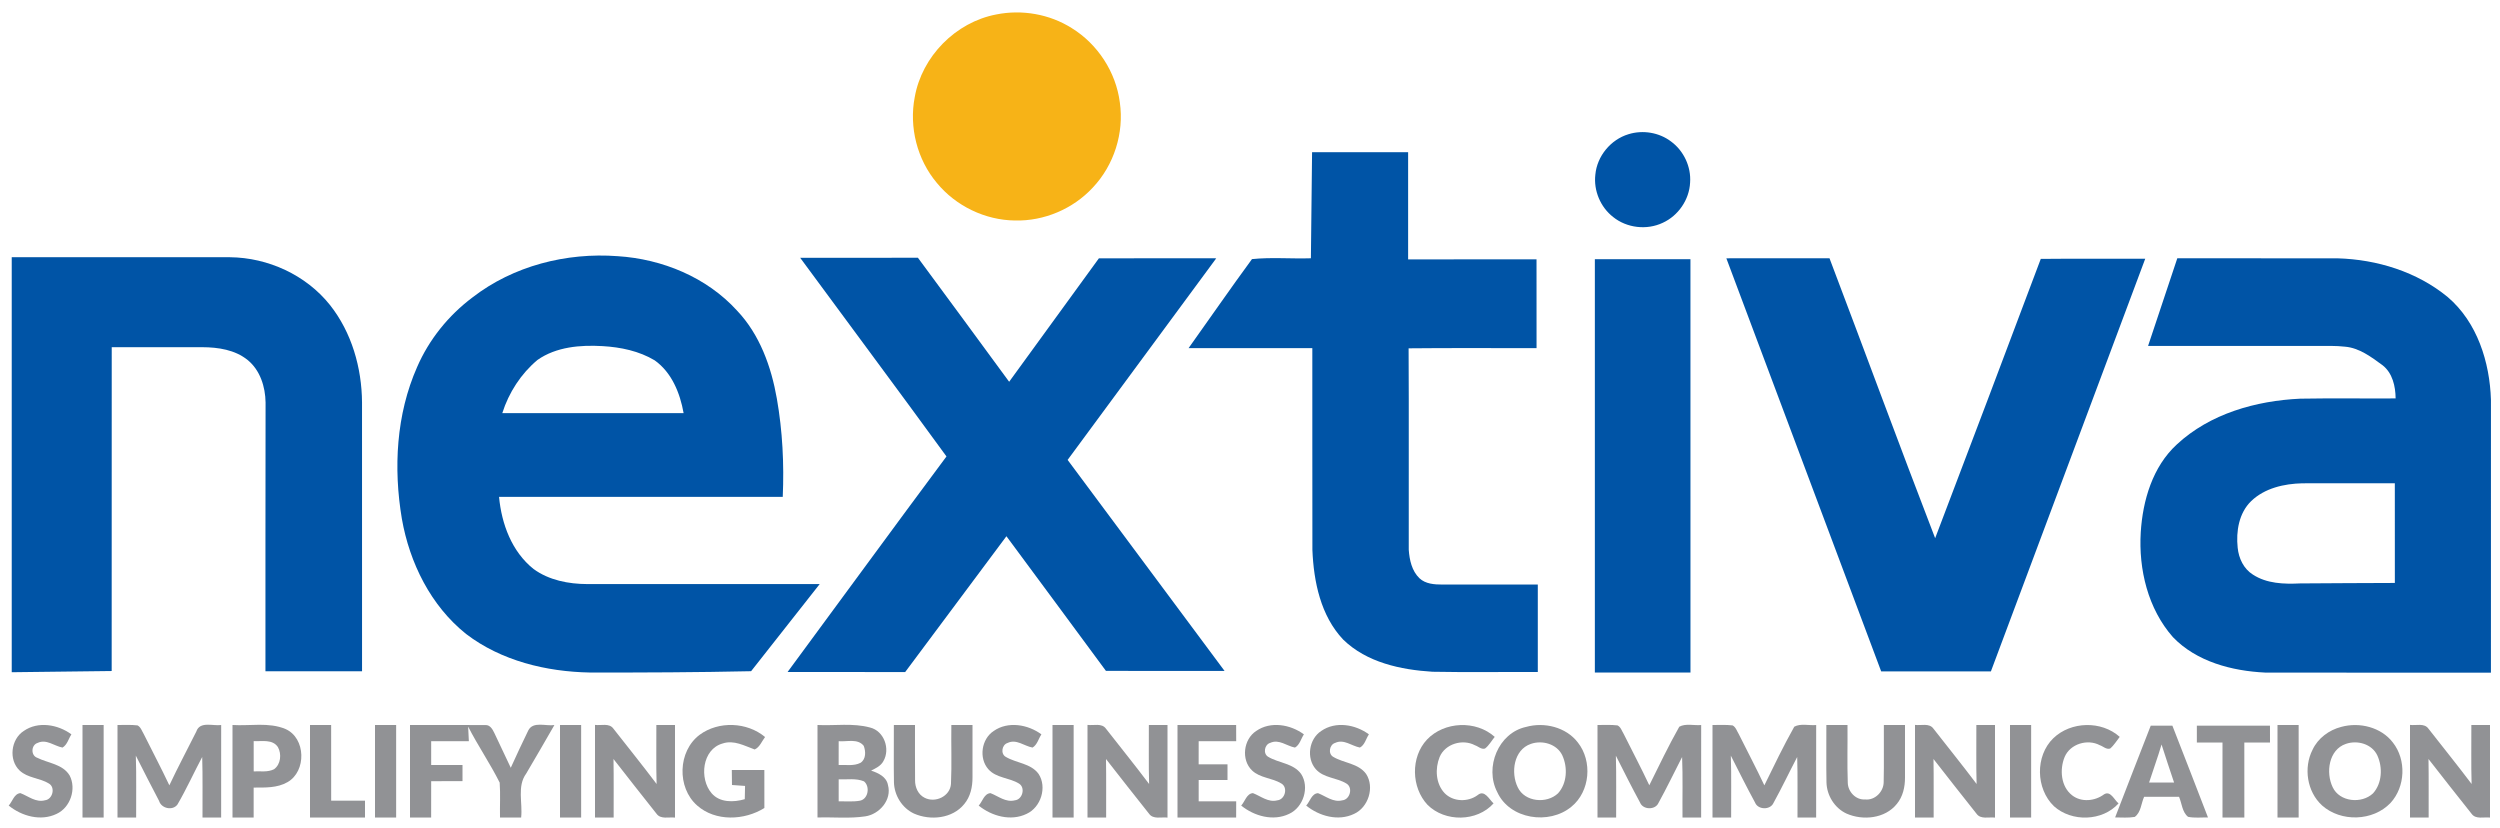
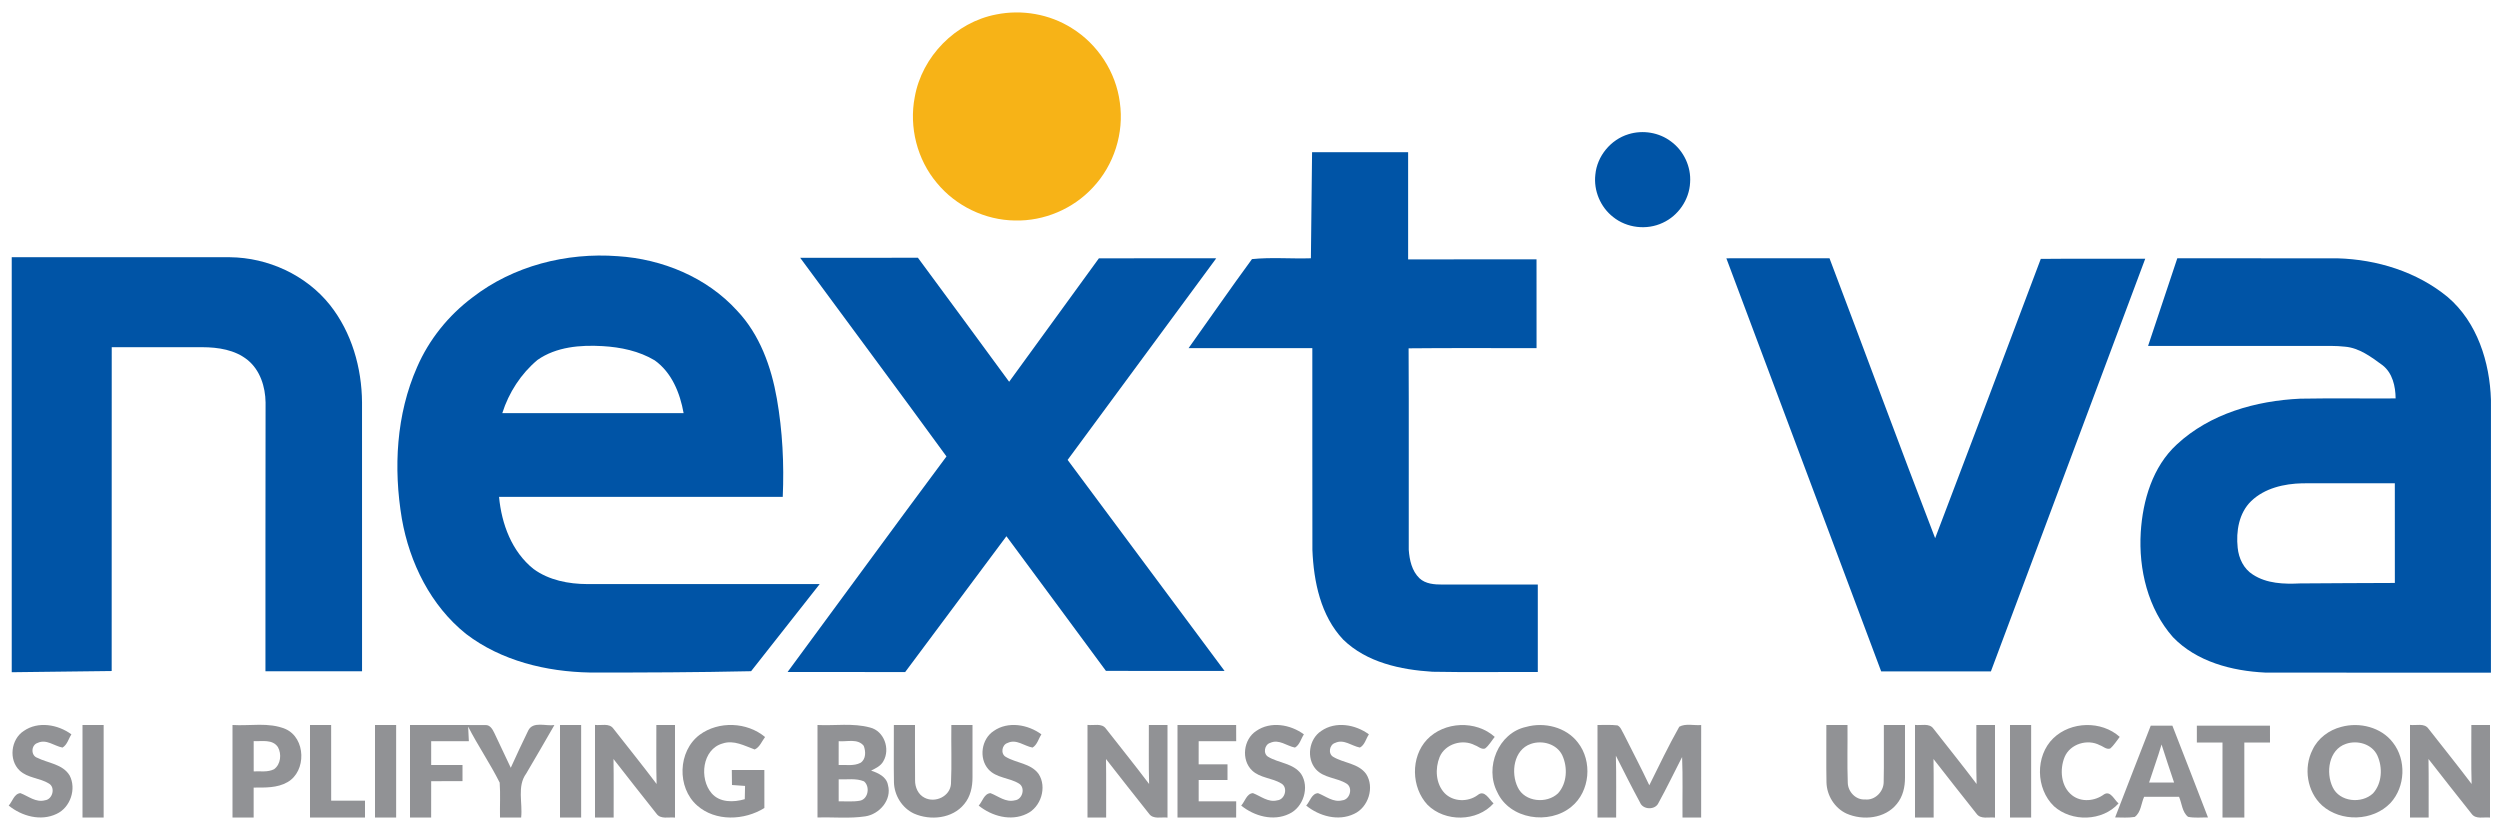
<svg xmlns="http://www.w3.org/2000/svg" width="1000pt" height="331pt" viewBox="0 0 1000 331" version="1.1">
  <g>
    <path fill="#f7b317" opacity="1.00" d=" M 398.48 5.79 C 408.76 3.71 419.83 5.63 428.71 11.25 C 439.08 17.65 446.37 28.83 447.93 40.94 C 449.70 53.17 445.61 66.08 437.10 75.05 C 429.21 83.57 417.62 88.49 406.00 88.20 C 394.05 88.07 382.33 82.41 374.75 73.18 C 366.85 63.81 363.57 50.84 365.90 38.83 C 368.77 22.57 382.25 8.88 398.48 5.79 Z" />
  </g>
  <g>
    <path fill="#0054a6" opacity="1.00" d=" M 651.38 53.69 C 657.10 51.90 663.64 52.97 668.42 56.60 C 673.51 60.33 676.50 66.71 676.04 73.02 C 675.72 79.87 671.31 86.30 665.08 89.13 C 658.72 92.14 650.72 91.22 645.24 86.79 C 640.17 82.85 637.39 76.21 638.14 69.83 C 638.82 62.44 644.29 55.83 651.38 53.69 Z" />
    <path fill="#0054a6" opacity="1.00" d=" M 524.83 60.88 C 537.63 60.87 550.44 60.87 563.25 60.88 C 563.25 75.17 563.25 89.46 563.25 103.75 C 580.37 103.75 597.49 103.76 614.61 103.74 C 614.64 115.58 614.63 127.42 614.62 139.25 C 597.56 139.30 580.49 139.14 563.44 139.33 C 563.59 166.19 563.45 193.06 563.50 219.92 C 563.79 223.97 564.73 228.37 567.77 231.29 C 570.21 233.59 573.75 233.82 576.93 233.82 C 589.66 233.81 602.39 233.81 615.12 233.82 C 615.12 245.48 615.13 257.15 615.12 268.81 C 601.07 268.74 587.02 268.97 572.97 268.70 C 560.29 267.91 546.66 265.00 537.26 255.82 C 528.26 246.29 525.47 232.64 524.96 219.95 C 524.90 193.05 524.96 166.15 524.93 139.25 C 508.43 139.25 491.94 139.26 475.44 139.24 C 483.90 127.39 492.18 115.38 500.79 103.64 C 508.52 102.84 516.52 103.56 524.36 103.31 C 524.52 89.17 524.66 75.02 524.83 60.88 Z" />
    <path fill="#0054a6" opacity="1.00" d=" M 188.98 118.98 C 205.32 106.32 226.58 100.93 247.06 102.47 C 264.89 103.60 282.68 110.89 294.82 124.25 C 303.90 133.82 308.51 146.69 310.75 159.49 C 313.02 172.43 313.67 185.63 313.10 198.75 C 275.27 198.76 237.44 198.74 199.62 198.76 C 200.63 209.59 204.71 220.65 213.43 227.61 C 219.59 232.10 227.43 233.61 234.92 233.63 C 265.91 233.62 296.89 233.62 327.88 233.63 C 318.75 245.26 309.57 256.85 300.44 268.48 C 278.96 268.95 257.47 269.04 235.99 269.01 C 218.52 268.69 200.52 264.34 186.45 253.60 C 172.29 242.28 163.83 225.12 160.74 207.49 C 157.34 187.28 158.48 165.75 166.84 146.83 C 171.61 135.81 179.38 126.19 188.98 118.98 M 214.99 143.98 C 208.38 149.51 203.52 157.04 200.92 165.24 C 225.09 165.26 249.27 165.25 273.44 165.24 C 272.03 157.25 268.70 148.99 261.88 144.14 C 255.64 140.40 248.28 138.87 241.08 138.45 C 232.17 137.93 222.50 138.70 214.99 143.98 Z" />
    <path fill="#0054a6" opacity="1.00" d=" M 4.69 102.88 C 33.78 102.88 62.87 102.86 91.96 102.89 C 107.21 103.04 122.43 110.00 131.98 121.99 C 140.67 132.95 144.71 147.09 144.81 160.95 C 144.82 196.80 144.81 232.65 144.82 268.50 C 131.94 268.50 119.06 268.50 106.18 268.50 C 106.22 232.66 106.13 196.82 106.23 160.99 C 106.14 154.73 104.06 148.06 99.05 144.00 C 94.01 139.91 87.27 138.91 80.98 138.88 C 68.88 138.87 56.79 138.88 44.69 138.88 C 44.67 182.06 44.71 225.23 44.67 268.41 C 31.35 268.54 18.02 268.76 4.69 268.89 C 4.68 213.55 4.68 158.22 4.69 102.88 Z" />
    <path fill="#0054a6" opacity="1.00" d=" M 320.08 103.13 C 335.77 103.10 351.47 103.17 367.16 103.09 C 379.39 119.58 391.49 136.17 403.66 152.71 C 415.65 136.27 427.61 119.82 439.55 103.34 C 455.20 103.28 470.85 103.32 486.50 103.32 C 466.70 130.21 446.86 157.07 427.05 183.96 C 447.97 212.10 468.92 240.22 489.82 268.37 C 474.00 268.36 458.19 268.41 442.37 268.35 C 429.15 250.36 415.83 232.45 402.57 214.49 C 389.05 232.59 375.58 250.72 362.07 268.82 C 346.39 268.80 330.71 268.83 315.03 268.80 C 336.24 240.08 357.27 211.22 378.59 182.58 C 359.24 155.99 339.56 129.63 320.08 103.13 Z" />
    <path fill="#0054a6" opacity="1.00" d=" M 690.54 103.32 C 704.30 103.30 718.05 103.32 731.80 103.31 C 745.95 140.61 759.71 178.06 774.06 215.28 C 788.19 178.06 802.34 140.84 816.31 103.56 C 830.24 103.41 844.16 103.54 858.09 103.50 C 837.52 158.52 816.94 213.54 796.36 268.56 C 781.73 268.57 767.09 268.56 752.47 268.56 C 731.82 213.48 711.18 158.40 690.54 103.32 Z" />
    <path fill="#0054a6" opacity="1.00" d=" M 870.92 103.31 C 892.28 103.33 913.64 103.29 935.01 103.33 C 950.79 103.78 966.82 108.70 979.11 118.84 C 990.91 128.92 995.92 144.88 996.38 159.98 C 996.37 196.34 996.38 232.70 996.37 269.06 C 966.26 269.04 936.14 269.10 906.03 269.03 C 892.77 268.38 878.62 264.70 869.16 254.84 C 859.17 243.50 855.40 227.74 856.30 212.91 C 857.10 200.13 861.04 186.69 870.73 177.78 C 883.99 165.46 902.37 160.29 920.10 159.47 C 932.81 159.24 945.53 159.45 958.25 159.37 C 958.20 154.53 957.03 149.22 953.02 146.09 C 948.51 142.80 943.74 139.15 937.98 138.67 C 934.32 138.25 930.64 138.39 926.98 138.37 C 904.39 138.38 881.81 138.37 859.23 138.37 C 863.11 126.68 867.00 114.99 870.92 103.31 M 900.45 200.46 C 895.55 205.22 894.37 212.56 895.07 219.09 C 895.47 223.31 897.48 227.55 901.16 229.84 C 906.70 233.46 913.59 233.68 919.99 233.37 C 932.64 233.26 945.29 233.24 957.94 233.18 C 957.94 219.89 957.94 206.60 957.93 193.31 C 945.60 193.33 933.27 193.29 920.95 193.32 C 913.65 193.48 905.85 195.25 900.45 200.46 Z" />
-     <path fill="#0054a6" opacity="1.00" d=" M 637.94 103.69 C 650.69 103.68 663.43 103.68 676.18 103.69 C 676.19 158.79 676.19 213.89 676.19 269.00 C 663.44 269.00 650.69 269.00 637.94 269.00 C 637.94 213.89 637.93 158.79 637.94 103.69 Z" />
  </g>
  <g>
    <path fill="#919295" opacity="1.00" d=" M 9.49 292.39 C 15.22 288.38 23.18 289.77 28.56 293.74 C 27.42 295.49 26.90 297.91 25.01 299.03 C 21.71 298.43 18.56 295.50 15.07 297.16 C 12.42 297.96 12.23 302.22 14.92 303.12 C 19.27 305.29 25.07 305.62 27.84 310.17 C 30.66 315.53 28.16 323.05 22.60 325.57 C 16.30 328.59 8.69 326.47 3.48 322.23 C 4.97 320.61 5.65 317.47 8.16 317.25 C 11.34 318.46 14.36 321.11 18.00 320.11 C 21.05 319.76 22.27 314.98 19.56 313.41 C 15.90 311.14 11.06 311.26 7.84 308.20 C 3.37 303.94 4.36 295.70 9.49 292.39 Z" />
    <path fill="#919295" opacity="1.00" d=" M 33.00 290.00 C 35.82 290.00 38.64 290.00 41.46 290.00 C 41.47 302.33 41.47 314.67 41.46 327.00 C 38.64 327.00 35.82 327.00 33.00 327.00 C 33.00 314.67 33.00 302.33 33.00 290.00 Z" />
-     <path fill="#919295" opacity="1.00" d=" M 47.00 290.00 C 49.67 290.02 52.36 289.84 55.02 290.16 C 56.33 290.84 56.75 292.40 57.48 293.58 C 60.88 300.44 64.48 307.20 67.74 314.13 C 71.15 306.87 74.94 299.79 78.53 292.61 C 79.94 288.37 85.17 290.47 88.47 290.01 C 88.46 302.34 88.47 314.67 88.46 327.00 C 85.98 327.00 83.49 327.00 81.00 327.00 C 80.95 318.93 81.13 310.86 80.88 302.79 C 77.53 309.09 74.59 315.62 70.99 321.79 C 69.10 324.41 64.53 323.42 63.63 320.36 C 60.49 314.34 57.37 308.32 54.33 302.25 C 54.62 310.50 54.40 318.75 54.46 327.00 C 51.98 327.00 49.49 327.00 47.00 327.00 C 47.00 314.67 47.00 302.33 47.00 290.00 Z" />
    <path fill="#919295" opacity="1.00" d=" M 93.00 290.00 C 100.03 290.44 107.49 288.80 114.17 291.59 C 122.39 295.20 122.64 308.53 115.00 312.86 C 110.91 315.23 106.02 315.02 101.46 315.03 C 101.47 319.01 101.46 323.01 101.46 327.00 C 98.64 327.00 95.82 327.00 93.00 327.00 C 93.00 314.67 93.00 302.33 93.00 290.00 M 101.47 296.46 C 101.46 300.49 101.46 304.52 101.48 308.55 C 104.18 308.43 107.11 308.97 109.62 307.69 C 112.32 305.75 112.71 301.60 111.17 298.84 C 109.01 295.59 104.75 296.60 101.47 296.46 Z" />
    <path fill="#919295" opacity="1.00" d=" M 124.00 290.00 C 126.82 290.00 129.64 290.00 132.46 290.00 C 132.47 300.09 132.45 310.18 132.47 320.26 C 136.98 320.27 141.49 320.27 146.00 320.26 C 146.00 322.51 146.00 324.75 146.00 327.00 C 138.67 327.00 131.33 327.00 124.00 327.00 C 124.00 314.67 124.00 302.33 124.00 290.00 Z" />
    <path fill="#919295" opacity="1.00" d=" M 150.00 290.00 C 152.82 290.00 155.64 290.00 158.46 290.00 C 158.46 302.33 158.47 314.67 158.46 327.00 C 155.64 327.00 152.82 327.00 150.00 327.00 C 150.00 314.67 150.00 302.33 150.00 290.00 Z" />
    <path fill="#919295" opacity="1.00" d=" M 164.00 290.00 C 174.03 290.03 184.07 289.94 194.10 290.03 C 196.01 289.87 197.04 291.74 197.74 293.21 C 199.91 297.85 202.14 302.47 204.31 307.11 C 206.56 302.10 208.91 297.14 211.30 292.20 C 213.23 288.37 218.40 290.56 221.76 290.02 C 218.04 296.52 214.27 302.98 210.48 309.43 C 206.75 314.52 209.12 321.18 208.46 327.00 C 205.64 327.00 202.82 327.00 200.00 327.00 C 199.90 322.35 200.21 317.68 199.87 313.04 C 196.04 305.38 191.15 298.27 187.26 290.64 C 187.37 292.58 187.46 294.53 187.54 296.48 C 182.52 296.46 177.49 296.45 172.47 296.48 C 172.46 299.65 172.46 302.82 172.47 306.00 C 176.64 306.00 180.82 306.00 185.00 306.00 C 185.00 308.15 185.00 310.31 185.00 312.46 C 180.82 312.46 176.65 312.46 172.47 312.47 C 172.46 317.31 172.47 322.16 172.46 327.00 C 169.64 327.00 166.82 327.00 164.00 327.00 C 164.00 314.67 164.00 302.33 164.00 290.00 Z" />
    <path fill="#919295" opacity="1.00" d=" M 224.00 290.00 C 226.82 290.00 229.64 290.00 232.46 290.00 C 232.46 302.33 232.47 314.67 232.46 327.00 C 229.64 327.00 226.82 327.00 224.00 327.00 C 224.00 314.67 224.00 302.33 224.00 290.00 Z" />
    <path fill="#919295" opacity="1.00" d=" M 238.00 289.96 C 240.42 290.29 243.71 289.11 245.37 291.47 C 251.13 298.84 257.02 306.12 262.64 313.60 C 262.41 305.73 262.59 297.87 262.54 290.00 C 265.02 290.00 267.51 290.00 270.00 290.00 C 270.00 302.34 270.00 314.69 270.00 327.04 C 267.54 326.73 264.27 327.86 262.59 325.47 C 256.81 318.23 251.11 310.91 245.40 303.61 C 245.53 311.40 245.44 319.20 245.46 327.00 C 242.97 327.00 240.49 327.00 238.00 327.00 C 238.00 314.65 238.00 302.31 238.00 289.96 Z" />
    <path fill="#919295" opacity="1.00" d=" M 279.87 293.91 C 287.45 288.33 298.81 288.77 306.03 294.81 C 304.72 296.49 303.93 298.85 301.88 299.79 C 297.78 298.34 293.58 295.88 289.06 297.39 C 280.85 299.67 279.61 311.46 284.66 317.32 C 287.93 321.10 293.49 320.97 297.91 319.67 C 297.96 317.90 297.99 316.13 298.02 314.37 C 296.28 314.23 294.53 314.12 292.79 314.00 C 292.75 312.00 292.73 310.00 292.72 308.00 C 297.06 308.00 301.40 308.00 305.74 308.01 C 305.73 313.07 305.72 318.13 305.75 323.20 C 297.76 328.20 286.20 328.69 278.87 322.21 C 270.69 315.04 271.11 300.45 279.87 293.91 Z" />
    <path fill="#919295" opacity="1.00" d=" M 327.00 290.00 C 333.98 290.34 341.16 289.14 347.99 291.00 C 353.65 292.35 356.20 299.61 353.35 304.47 C 352.33 306.38 350.29 307.32 348.44 308.24 C 351.31 309.21 354.60 310.69 355.19 314.03 C 356.81 319.92 351.81 325.68 346.12 326.54 C 339.79 327.49 333.37 326.79 327.00 327.00 C 327.00 314.67 327.00 302.33 327.00 290.00 M 335.47 296.48 C 335.46 299.65 335.46 302.83 335.46 306.00 C 338.36 305.87 341.51 306.51 344.20 305.13 C 346.45 303.66 346.34 300.57 345.49 298.33 C 343.07 295.29 338.78 296.78 335.47 296.48 M 335.47 311.74 C 335.46 314.66 335.46 317.59 335.47 320.52 C 338.30 320.48 341.16 320.78 343.97 320.28 C 347.34 319.62 348.09 314.58 345.60 312.54 C 342.40 311.21 338.83 311.87 335.47 311.74 Z" />
    <path fill="#919295" opacity="1.00" d=" M 357.54 290.00 C 360.35 290.00 363.18 290.00 366.00 290.00 C 366.04 297.37 365.93 304.73 366.03 312.10 C 365.99 314.90 367.24 317.82 369.85 319.11 C 374.11 321.31 380.07 318.53 380.39 313.55 C 380.75 305.71 380.42 297.85 380.54 290.00 C 383.35 290.00 386.18 290.00 389.00 290.00 C 388.99 296.98 389.02 303.97 389.00 310.95 C 389.02 314.74 388.18 318.68 385.68 321.64 C 380.98 327.46 372.15 328.32 365.60 325.43 C 360.82 323.21 357.70 318.13 357.58 312.90 C 357.44 305.27 357.58 297.63 357.54 290.00 Z" />
    <path fill="#919295" opacity="1.00" d=" M 397.47 292.40 C 403.20 288.38 411.18 289.77 416.56 293.74 C 415.41 295.48 414.90 297.91 413.02 299.03 C 409.71 298.45 406.54 295.48 403.05 297.18 C 400.74 297.87 400.15 301.51 402.28 302.73 C 406.51 305.27 412.32 305.29 415.44 309.57 C 418.90 314.86 416.37 322.95 410.63 325.55 C 404.32 328.60 396.71 326.47 391.48 322.24 C 392.98 320.62 393.65 317.41 396.20 317.26 C 399.34 318.47 402.32 321.06 405.92 320.13 C 409.02 319.85 410.29 315.01 407.56 313.41 C 403.72 311.04 398.49 311.25 395.34 307.69 C 391.45 303.28 392.56 295.61 397.47 292.40 Z" />
-     <path fill="#919295" opacity="1.00" d=" M 421.00 290.00 C 423.82 290.00 426.64 290.00 429.46 290.00 C 429.47 302.33 429.46 314.67 429.46 327.00 C 426.64 327.00 423.82 327.00 421.00 327.00 C 421.00 314.67 421.00 302.33 421.00 290.00 Z" />
    <path fill="#919295" opacity="1.00" d=" M 435.00 289.96 C 437.43 290.29 440.74 289.11 442.40 291.50 C 448.14 298.86 454.03 306.13 459.64 313.60 C 459.42 305.73 459.58 297.87 459.54 290.00 C 462.02 290.00 464.51 290.00 467.00 290.00 C 467.00 302.34 467.00 314.69 467.00 327.04 C 464.54 326.73 461.28 327.86 459.61 325.48 C 453.81 318.24 448.12 310.91 442.40 303.61 C 442.53 311.40 442.43 319.20 442.46 327.00 C 439.97 327.00 437.49 327.00 435.00 327.00 C 435.00 314.65 435.00 302.31 435.00 289.96 Z" />
    <path fill="#919295" opacity="1.00" d=" M 471.00 290.00 C 478.82 290.00 486.64 290.00 494.46 290.00 C 494.46 292.16 494.46 294.32 494.48 296.48 C 489.48 296.45 484.47 296.46 479.47 296.47 C 479.46 299.56 479.46 302.65 479.46 305.74 C 483.30 305.73 487.15 305.73 491.00 305.74 C 490.99 307.82 491.00 309.91 491.00 312.00 C 487.15 312.00 483.31 312.00 479.47 312.00 C 479.46 314.84 479.46 317.68 479.47 320.52 C 484.47 320.54 489.48 320.54 494.48 320.52 C 494.46 322.67 494.46 324.84 494.46 327.00 C 486.64 327.00 478.82 327.00 471.00 327.00 C 471.00 314.67 471.00 302.33 471.00 290.00 Z" />
    <path fill="#919295" opacity="1.00" d=" M 502.48 292.39 C 508.21 288.38 516.18 289.77 521.56 293.74 C 520.40 295.48 519.90 297.95 517.99 299.03 C 514.71 298.42 511.58 295.53 508.11 297.14 C 505.77 297.80 505.13 301.47 507.27 302.72 C 511.50 305.27 517.33 305.28 520.45 309.58 C 523.90 314.88 521.36 322.94 515.64 325.55 C 509.33 328.60 501.70 326.47 496.48 322.23 C 497.98 320.61 498.64 317.44 501.17 317.25 C 504.33 318.46 507.31 321.08 510.93 320.13 C 514.04 319.83 515.29 314.97 512.53 313.39 C 508.87 311.14 504.04 311.25 500.83 308.19 C 496.37 303.93 497.36 295.71 502.48 292.39 Z" />
    <path fill="#919295" opacity="1.00" d=" M 528.49 292.39 C 534.22 288.38 542.18 289.77 547.56 293.74 C 546.39 295.46 545.91 298.01 543.96 299.02 C 540.68 298.41 537.55 295.52 534.09 297.15 C 531.76 297.83 531.13 301.48 533.27 302.73 C 537.51 305.28 543.33 305.28 546.45 309.58 C 549.91 314.90 547.35 322.98 541.60 325.57 C 535.29 328.59 527.69 326.47 522.48 322.23 C 523.98 320.62 524.66 317.39 527.21 317.27 C 530.35 318.48 533.33 321.07 536.93 320.13 C 540.03 319.83 541.29 314.98 538.54 313.40 C 534.69 311.03 529.44 311.24 526.30 307.65 C 522.45 303.23 523.58 295.58 528.49 292.39 Z" />
    <path fill="#919295" opacity="1.00" d=" M 570.80 295.82 C 577.73 288.54 590.39 288.02 597.89 294.75 C 596.61 296.31 595.62 298.19 594.00 299.42 C 592.49 299.87 591.30 298.53 589.97 298.10 C 585.03 295.46 578.05 297.53 575.85 302.81 C 573.97 307.45 574.27 313.43 577.81 317.22 C 581.23 320.78 587.20 320.91 591.08 318.03 C 593.81 315.72 595.68 319.79 597.42 321.36 C 590.79 328.77 578.00 328.89 571.03 321.95 C 564.48 314.97 564.20 302.86 570.80 295.82 Z" />
    <path fill="#919295" opacity="1.00" d=" M 610.46 290.76 C 617.73 288.73 626.41 290.84 631.12 296.97 C 637.06 304.45 636.06 316.60 628.57 322.68 C 619.68 330.08 603.84 327.76 598.89 316.82 C 593.77 306.98 599.31 293.15 610.46 290.76 M 612.34 297.56 C 605.45 299.90 604.24 309.09 607.10 314.92 C 609.88 320.82 618.71 321.62 623.22 317.32 C 626.86 313.30 627.12 306.97 624.94 302.18 C 622.78 297.58 616.92 295.95 612.34 297.56 Z" />
    <path fill="#919295" opacity="1.00" d=" M 639.00 290.00 C 641.66 290.02 644.35 289.84 647.01 290.16 C 648.34 290.81 648.74 292.42 649.49 293.60 C 652.89 300.44 656.48 307.19 659.72 314.11 C 663.62 306.26 667.40 298.32 671.71 290.69 C 674.29 289.27 677.60 290.28 680.47 290.01 C 680.46 302.34 680.47 314.67 680.46 327.00 C 677.97 327.00 675.48 327.00 673.00 327.00 C 672.92 318.93 673.17 310.86 672.84 302.80 C 669.70 308.92 666.72 315.14 663.40 321.16 C 662.13 324.09 657.19 323.97 656.02 321.02 C 652.67 314.84 649.52 308.55 646.35 302.28 C 646.59 310.51 646.41 318.76 646.46 327.00 C 643.97 327.00 641.48 327.00 639.00 327.00 C 639.00 314.67 639.00 302.33 639.00 290.00 Z" />
-     <path fill="#919295" opacity="1.00" d=" M 685.00 290.00 C 687.67 290.02 690.37 289.84 693.04 290.16 C 694.34 290.86 694.76 292.43 695.50 293.62 C 698.90 300.47 702.49 307.22 705.74 314.14 C 709.59 306.26 713.42 298.33 717.71 290.68 C 720.29 289.27 723.60 290.28 726.47 290.01 C 726.46 302.34 726.46 314.67 726.46 327.00 C 723.97 327.00 721.48 327.00 719.00 327.00 C 718.94 318.93 719.13 310.86 718.88 302.79 C 715.68 308.90 712.73 315.14 709.40 321.17 C 708.11 324.09 703.19 323.97 702.02 321.02 C 698.66 314.83 695.51 308.53 692.33 302.25 C 692.62 310.50 692.40 318.75 692.46 327.00 C 689.97 327.00 687.48 327.00 685.00 327.00 C 685.00 314.67 685.00 302.33 685.00 290.00 Z" />
    <path fill="#919295" opacity="1.00" d=" M 730.54 290.00 C 733.35 290.00 736.17 290.00 739.00 290.00 C 739.08 297.69 738.83 305.39 739.11 313.07 C 739.16 316.67 742.31 320.05 746.02 319.78 C 749.95 320.23 753.44 316.71 753.47 312.86 C 753.65 305.24 753.47 297.62 753.54 290.00 C 756.35 290.00 759.17 290.00 762.00 290.00 C 761.98 297.02 762.02 304.03 762.00 311.05 C 762.01 314.79 761.16 318.67 758.71 321.60 C 754.01 327.45 745.15 328.33 738.58 325.42 C 733.83 323.21 730.72 318.17 730.59 312.97 C 730.44 305.31 730.58 297.66 730.54 290.00 Z" />
    <path fill="#919295" opacity="1.00" d=" M 766.00 289.96 C 768.43 290.29 771.76 289.10 773.41 291.51 C 779.15 298.87 785.03 306.13 790.64 313.60 C 790.41 305.73 790.59 297.87 790.54 290.00 C 793.02 290.00 795.51 290.00 798.00 290.00 C 798.00 302.34 798.00 314.69 798.00 327.04 C 795.54 326.73 792.28 327.86 790.60 325.48 C 784.81 318.23 779.11 310.91 773.40 303.61 C 773.53 311.40 773.43 319.20 773.46 327.00 C 770.97 327.00 768.48 327.00 766.00 327.00 C 766.00 314.65 766.00 302.31 766.00 289.96 Z" />
    <path fill="#919295" opacity="1.00" d=" M 804.00 290.00 C 806.82 290.00 809.64 290.00 812.46 290.00 C 812.46 302.33 812.46 314.67 812.46 327.00 C 809.64 327.00 806.82 327.00 804.00 327.00 C 804.00 314.67 804.00 302.33 804.00 290.00 Z" />
    <path fill="#919295" opacity="1.00" d=" M 821.32 295.30 C 828.36 288.51 840.57 288.19 847.89 294.75 C 846.63 296.32 845.60 298.14 844.04 299.43 C 842.48 299.87 841.27 298.53 839.92 298.08 C 835.00 295.47 828.07 297.54 825.86 302.78 C 823.80 307.79 824.32 314.60 828.84 318.12 C 832.56 321.02 837.98 320.46 841.63 317.73 C 844.25 316.13 845.72 320.02 847.42 321.36 C 840.96 328.58 828.67 328.87 821.57 322.48 C 814.30 315.47 814.02 302.39 821.32 295.30 Z" />
    <path fill="#919295" opacity="1.00" d=" M 860.29 290.28 C 863.17 290.26 866.06 290.27 868.95 290.26 C 873.74 302.48 878.46 314.73 883.19 326.98 C 880.53 326.94 877.83 327.27 875.22 326.73 C 872.84 324.83 872.76 321.36 871.62 318.72 C 866.96 318.74 862.30 318.74 857.65 318.72 C 856.44 321.37 856.41 324.96 853.89 326.77 C 851.29 327.21 848.65 326.97 846.05 326.97 C 850.80 314.74 855.49 302.49 860.29 290.28 M 859.64 313.00 C 862.96 313.00 866.29 313.00 869.63 313.00 C 867.97 307.93 866.20 302.90 864.62 297.80 C 863.12 302.92 861.26 307.92 859.64 313.00 Z" />
    <path fill="#919295" opacity="1.00" d=" M 878.74 290.27 C 888.49 290.27 898.24 290.27 907.99 290.26 C 907.99 292.51 907.99 294.75 908.00 297.00 C 904.57 297.00 901.15 297.00 897.73 297.00 C 897.73 307.00 897.73 317.00 897.74 327.00 C 894.82 327.00 891.90 327.00 889.00 327.00 C 889.00 317.00 889.00 307.00 889.00 297.00 C 885.57 297.00 882.15 297.00 878.74 297.00 C 878.73 294.75 878.73 292.51 878.74 290.27 Z" />
-     <path fill="#919295" opacity="1.00" d=" M 911.00 290.00 C 913.82 290.00 916.63 290.00 919.46 290.00 C 919.46 302.33 919.46 314.67 919.46 327.00 C 916.63 327.00 913.82 327.00 911.00 327.00 C 911.00 314.67 911.00 302.33 911.00 290.00 Z" />
    <path fill="#919295" opacity="1.00" d=" M 936.52 290.75 C 943.79 288.74 952.47 290.87 957.15 297.01 C 962.59 303.93 962.18 314.71 956.20 321.18 C 949.21 328.54 936.36 328.89 928.83 322.18 C 922.80 316.69 921.35 307.12 925.01 299.92 C 927.16 295.29 931.63 291.99 936.52 290.75 M 938.36 297.55 C 931.48 299.87 930.25 309.04 933.07 314.88 C 935.83 320.80 944.68 321.63 949.21 317.34 C 952.86 313.31 953.12 306.98 950.94 302.19 C 948.79 297.58 942.94 295.95 938.36 297.55 Z" />
    <path fill="#919295" opacity="1.00" d=" M 964.00 289.96 C 966.43 290.29 969.76 289.10 971.41 291.51 C 977.15 298.87 983.03 306.13 988.64 313.59 C 988.41 305.73 988.58 297.86 988.54 290.00 C 991.01 290.00 993.50 290.00 996.00 290.00 C 996.00 302.34 996.00 314.69 996.00 327.03 C 993.55 326.73 990.32 327.85 988.64 325.52 C 982.83 318.26 977.13 310.93 971.40 303.61 C 971.53 311.40 971.43 319.20 971.46 327.00 C 968.97 327.00 966.48 327.00 964.00 327.00 C 964.00 314.65 964.00 302.31 964.00 289.96 Z" />
  </g>
</svg>